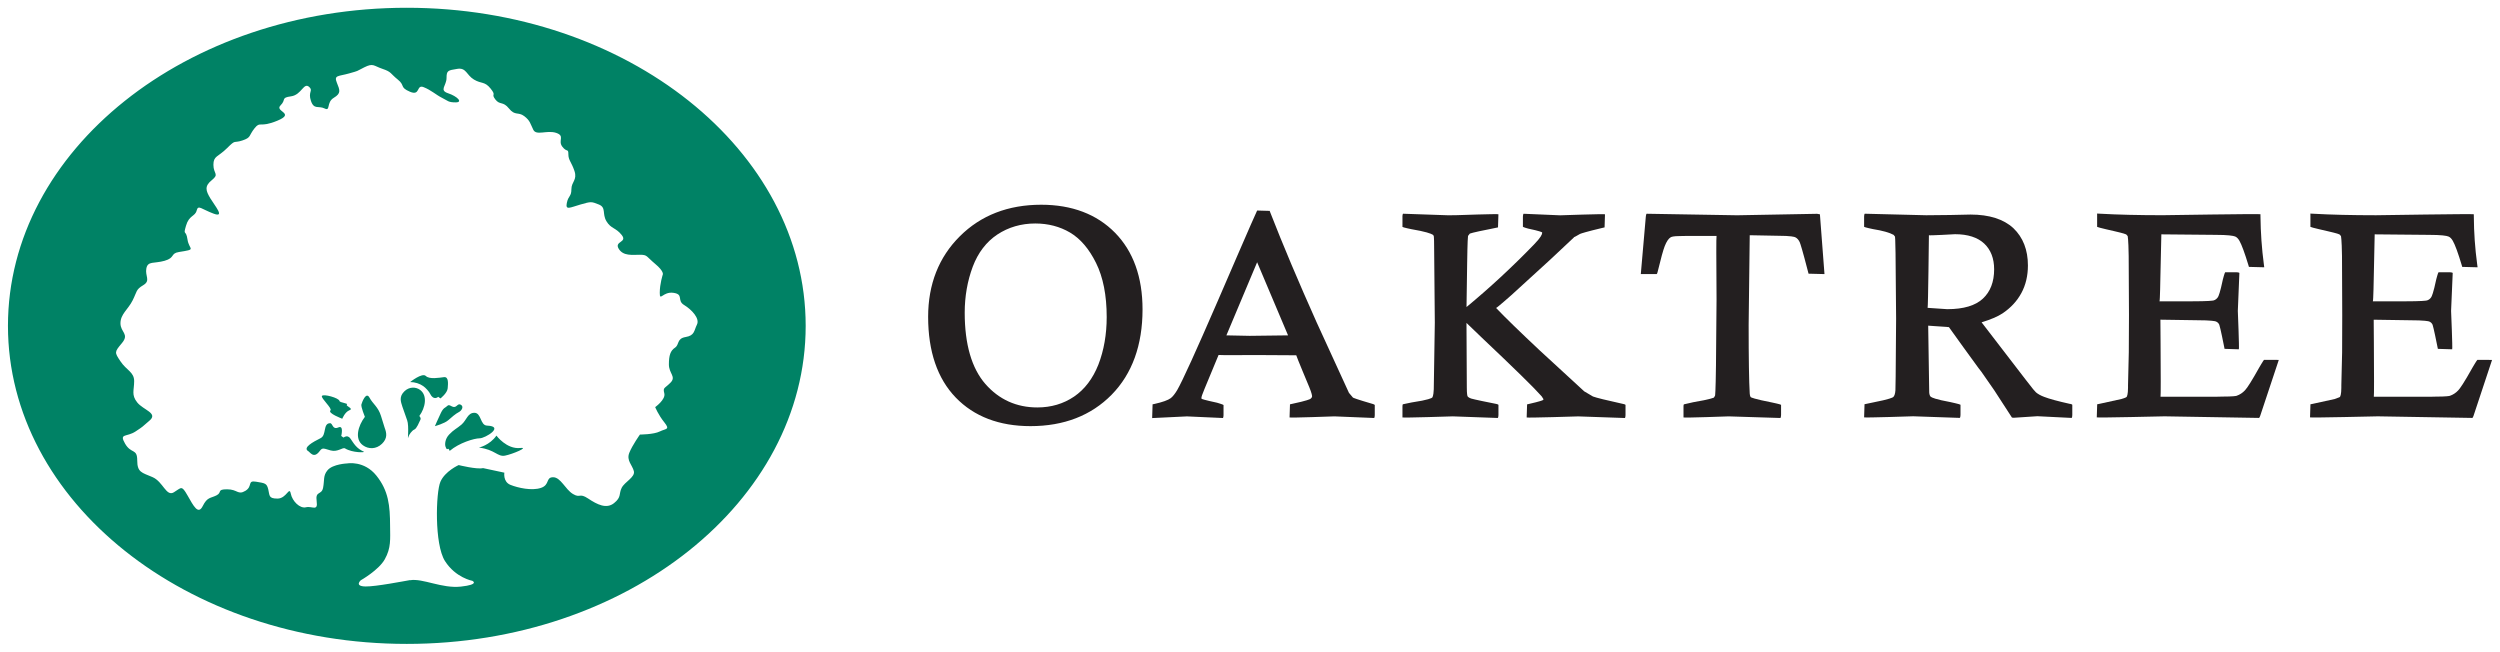
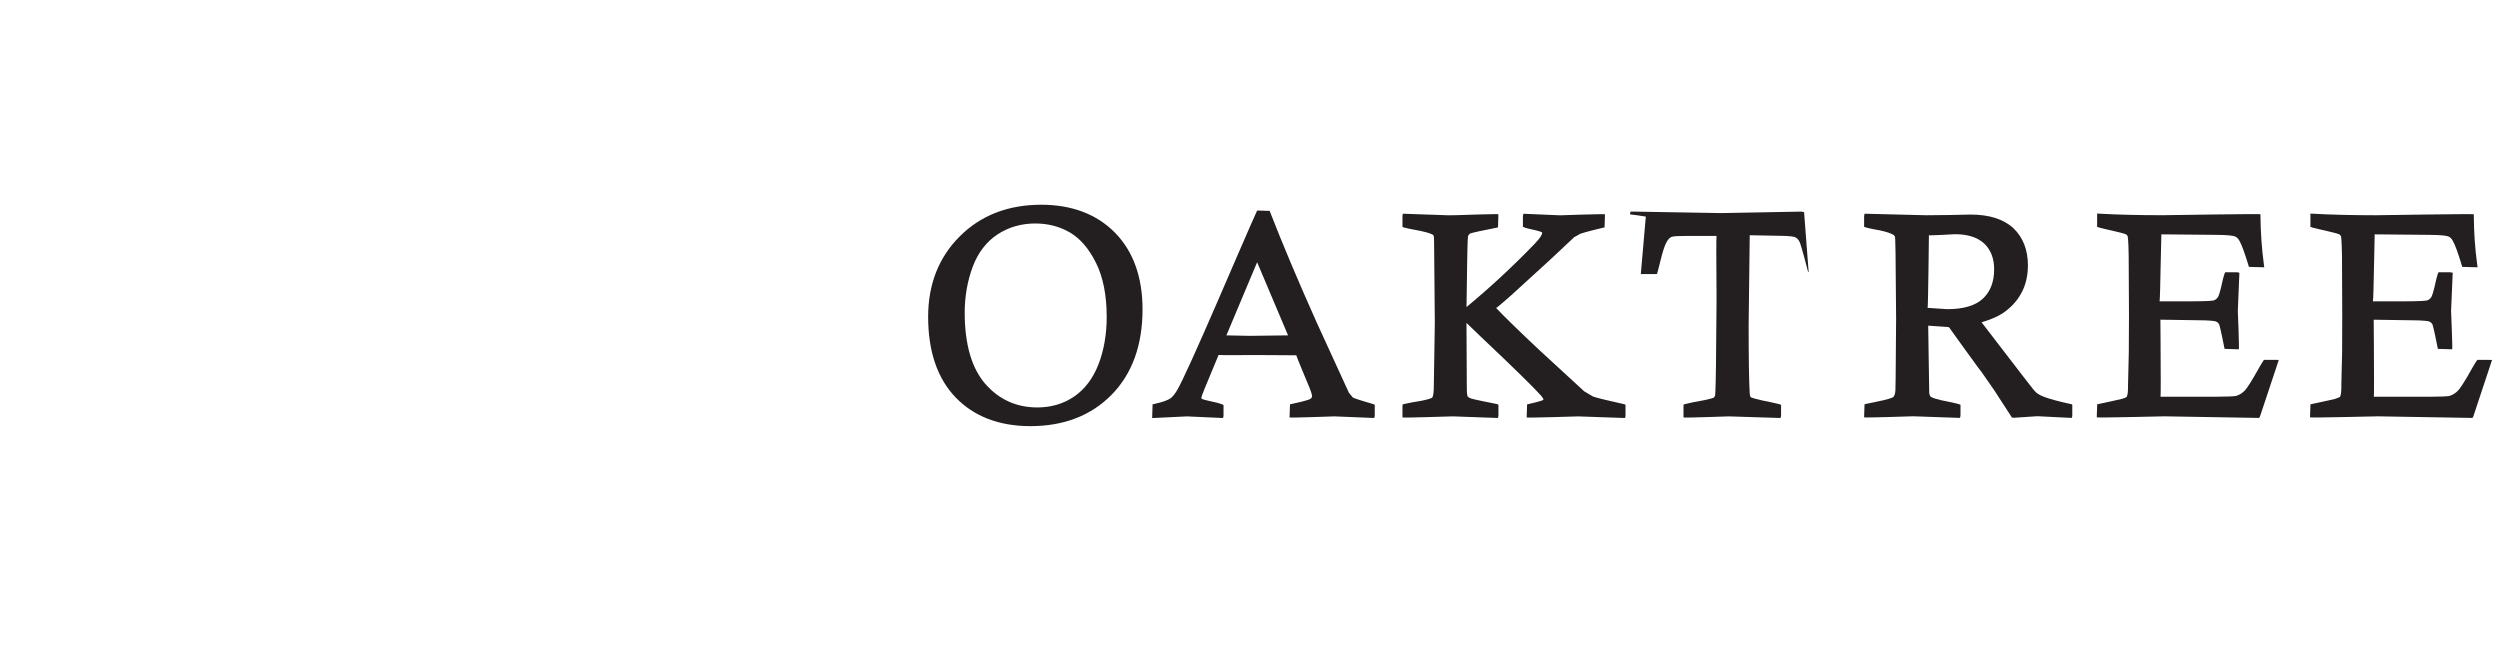
<svg xmlns="http://www.w3.org/2000/svg" xmlns:ns1="http://www.inkscape.org/namespaces/inkscape" xmlns:ns2="http://sodipodi.sourceforge.net/DTD/sodipodi-0.dtd" width="314.491" height="82.024" viewBox="0 0 83.209 21.702" version="1.1" id="svg430" ns1:version="0.92.0 r15299" ns2:docname="oaktree capital management.svg">
  <defs id="defs424">
    <clipPath id="clipPath146" clipPathUnits="userSpaceOnUse">
      <path ns1:connector-curvature="0" id="path144" d="M 48.231,64.8 H 295.232 V 126 H 48.231 Z" />
    </clipPath>
  </defs>
  <ns2:namedview id="base" pagecolor="#ffffff" bordercolor="#666666" borderopacity="1.0" ns1:pageopacity="0.0" ns1:pageshadow="2" ns1:zoom="2.8704821" ns1:cx="156.3017" ns1:cy="6.0533005" ns1:document-units="mm" ns1:current-layer="layer1" showgrid="false" fit-margin-top="0" fit-margin-left="0" fit-margin-right="0" fit-margin-bottom="0" units="px" ns1:window-width="1280" ns1:window-height="744" ns1:window-x="-4" ns1:window-y="-4" ns1:window-maximized="1" />
  <g ns1:label="Layer 1" ns1:groupmode="layer" id="layer1" transform="translate(28.867,-137.718)">
-     <path ns1:connector-curvature="0" id="path150" style="fill:#008265;fill-opacity:1;fill-rule:nonzero;stroke:none;stroke-width:0.353" d="m -17.32,151.182 c -0.061,0.051 0.24,0.13 0.086,0.189 -0.154,0.059 -0.241,0.284 -0.241,0.284 0,0 -0.495,-0.184 -0.393,-0.278 0.069,-0.064 -0.327,-0.409 -0.284,-0.48 0.046,-0.078 0.568,0.064 0.585,0.168 0.009,0.056 0.3,0.074 0.247,0.118 m 2.001,0.514 -0.156,-0.445 c -0.055,-0.171 -0.115,-0.334 0.07,-0.512 0.157,-0.152 0.374,-0.151 0.518,-0.046 0.258,0.187 0.178,0.596 -0.024,0.871 0,0 0.068,0.059 0.036,0.124 -0.043,0.086 -0.12,0.292 -0.202,0.326 -0.082,0.034 -0.179,0.174 -0.196,0.242 -0.046,0.183 0.035,-0.341 -0.045,-0.562 m 0.623,-1.464 c 0.121,0.12 0.444,0.059 0.605,0.04 0.161,-0.021 0.137,0.219 0.124,0.371 -0.014,0.161 -0.241,0.337 -0.241,0.337 l -0.075,-0.054 c -0.065,0.058 -0.133,0.049 -0.18,0.015 -0.033,-0.024 -0.061,-0.059 -0.073,-0.088 -0.053,-0.113 -0.173,-0.231 -0.234,-0.275 -0.131,-0.095 -0.285,-0.141 -0.447,-0.143 0,0 0.402,-0.322 0.522,-0.202 m -0.525,6.798 c 0.423,-0.071 1.058,0.282 1.692,0.212 0.635,-0.07 0.383,-0.192 0.383,-0.192 0,0 -0.558,-0.101 -0.913,-0.659 -0.355,-0.558 -0.304,-2.282 -0.152,-2.637 0.152,-0.354 0.608,-0.557 0.608,-0.557 0,0 0.609,0.152 0.811,0.101 l 0.71,0.152 c 0,0 -0.051,0.304 0.203,0.406 0.253,0.101 0.71,0.203 1.014,0.101 0.304,-0.101 0.152,-0.355 0.406,-0.355 0.253,0 0.405,0.405 0.659,0.557 0.253,0.152 0.203,-0.05 0.507,0.152 0.304,0.203 0.609,0.355 0.862,0.152 0.253,-0.202 0.152,-0.304 0.253,-0.507 0.101,-0.203 0.456,-0.355 0.406,-0.557 -0.051,-0.203 -0.254,-0.355 -0.152,-0.609 0.101,-0.254 0.355,-0.609 0.355,-0.609 0,0 0.456,0 0.659,-0.102 0.203,-0.101 0.355,-0.05 0.152,-0.304 -0.203,-0.253 -0.304,-0.507 -0.304,-0.507 0,0 0.355,-0.253 0.304,-0.456 -0.051,-0.203 0,-0.152 0.203,-0.355 0.203,-0.203 -0.051,-0.304 -0.051,-0.609 0,-0.304 0.051,-0.456 0.203,-0.558 0.152,-0.102 0.051,-0.304 0.355,-0.355 0.304,-0.05 0.275,-0.211 0.376,-0.414 0.102,-0.203 -0.174,-0.498 -0.427,-0.651 -0.253,-0.152 0,-0.355 -0.355,-0.406 -0.355,-0.051 -0.456,0.304 -0.456,0 0,-0.304 0.101,-0.608 0.101,-0.608 0,0 0.051,-0.102 -0.253,-0.355 -0.304,-0.254 -0.253,-0.304 -0.507,-0.304 -0.253,0 -0.557,0.051 -0.709,-0.202 -0.152,-0.254 0.304,-0.203 0.101,-0.457 -0.203,-0.253 -0.355,-0.202 -0.507,-0.456 -0.152,-0.254 0,-0.456 -0.254,-0.558 -0.254,-0.101 -0.254,-0.101 -0.609,0 -0.355,0.102 -0.507,0.203 -0.456,-0.051 0.051,-0.254 0.152,-0.203 0.152,-0.456 0,-0.254 0.203,-0.304 0.102,-0.609 -0.102,-0.304 -0.203,-0.355 -0.203,-0.558 0,-0.203 -0.051,-0.051 -0.203,-0.253 -0.152,-0.203 0.101,-0.355 -0.203,-0.457 -0.304,-0.101 -0.659,0.102 -0.76,-0.101 -0.102,-0.203 -0.102,-0.304 -0.304,-0.457 -0.203,-0.152 -0.304,0 -0.507,-0.254 -0.203,-0.253 -0.304,-0.101 -0.456,-0.304 -0.152,-0.203 0.051,-0.102 -0.152,-0.355 -0.203,-0.254 -0.304,-0.152 -0.558,-0.304 -0.253,-0.152 -0.253,-0.406 -0.557,-0.355 -0.304,0.05 -0.355,0.05 -0.355,0.304 0,0.254 -0.254,0.406 0.051,0.507 0.304,0.101 0.507,0.304 0.253,0.304 -0.253,0 -0.253,-0.051 -0.456,-0.152 -0.202,-0.101 -0.355,-0.253 -0.609,-0.354 -0.253,-0.102 -0.101,0.304 -0.456,0.152 -0.355,-0.152 -0.152,-0.203 -0.406,-0.406 -0.253,-0.203 -0.203,-0.254 -0.507,-0.355 -0.304,-0.102 -0.304,-0.203 -0.609,-0.051 -0.304,0.152 -0.152,0.101 -0.507,0.203 -0.355,0.101 -0.507,0.051 -0.406,0.304 0.102,0.254 0.152,0.355 -0.101,0.507 -0.254,0.152 -0.101,0.457 -0.304,0.355 -0.202,-0.101 -0.355,0.051 -0.456,-0.253 -0.102,-0.304 0.077,-0.331 -0.05,-0.456 -0.19,-0.186 -0.254,0.253 -0.609,0.304 -0.355,0.05 -0.152,0.102 -0.355,0.304 -0.203,0.203 0.507,0.254 -0.102,0.507 -0.609,0.253 -0.558,0 -0.761,0.253 -0.203,0.254 -0.101,0.304 -0.406,0.406 -0.304,0.101 -0.203,-0.051 -0.507,0.253 -0.304,0.304 -0.456,0.253 -0.456,0.558 0,0.304 0.202,0.304 -0.051,0.507 -0.254,0.203 -0.203,0.355 -0.051,0.608 0.152,0.254 0.507,0.66 0.102,0.507 -0.406,-0.152 -0.507,-0.304 -0.558,-0.101 -0.051,0.202 -0.254,0.152 -0.355,0.507 -0.102,0.355 0,0.102 0.05,0.456 0.051,0.355 0.329,0.32 -0.283,0.417 -0.292,0.046 -0.123,0.191 -0.478,0.292 -0.355,0.101 -0.558,0 -0.608,0.253 -0.051,0.254 0.152,0.406 -0.102,0.558 -0.254,0.152 -0.202,0.203 -0.355,0.507 -0.152,0.304 -0.405,0.456 -0.405,0.761 0,0.304 0.304,0.355 0.05,0.659 -0.253,0.304 -0.253,0.304 -0.05,0.608 0.202,0.304 0.456,0.355 0.456,0.66 0,0.304 -0.101,0.456 0.102,0.709 0.202,0.254 0.71,0.355 0.405,0.608 -0.304,0.254 -0.152,0.152 -0.456,0.355 -0.304,0.203 -0.558,0.051 -0.355,0.406 0.203,0.355 0.406,0.152 0.406,0.558 0,0.405 0.152,0.405 0.507,0.558 0.355,0.152 0.456,0.659 0.71,0.507 0.254,-0.152 0.254,-0.253 0.456,0.102 0.203,0.355 0.355,0.659 0.507,0.355 0.152,-0.304 0.253,-0.254 0.456,-0.355 0.203,-0.102 0,-0.203 0.355,-0.203 0.355,0 0.355,0.203 0.609,0.051 0.253,-0.152 0.051,-0.355 0.355,-0.304 0.304,0.051 0.355,0.051 0.406,0.254 0.05,0.203 0.003,0.308 0.307,0.308 0.304,0 0.391,-0.421 0.442,-0.167 0.05,0.253 0.304,0.507 0.507,0.456 0.203,-0.05 0.406,0.152 0.355,-0.203 -0.051,-0.355 0.164,-0.191 0.214,-0.445 0.05,-0.254 -0.004,-0.403 0.147,-0.583 0.175,-0.211 0.664,-0.229 0.664,-0.229 0,0 0.557,-0.101 0.963,0.406 0.406,0.507 0.453,0.997 0.456,1.673 0.003,0.44 0.038,0.732 -0.179,1.116 -0.202,0.359 -0.797,0.695 -0.797,0.695 0,0 -0.224,0.199 0.158,0.206 0.341,0.006 1.281,-0.178 1.481,-0.212 m -2.164,-4.384 c -0.077,-0.046 -0.241,0.134 -0.479,0.068 -0.212,-0.058 -0.269,-0.107 -0.354,0.01 -0.213,0.294 -0.327,0.037 -0.411,0 -0.135,-0.113 0.156,-0.281 0.434,-0.42 0.203,-0.101 0.07,-0.496 0.315,-0.496 0.092,0 0.072,0.23 0.275,0.14 0.189,-0.084 0.095,0.284 0.095,0.284 l 0.074,0.054 c 0.07,-0.044 0.125,-0.06 0.186,-0.015 0.075,0.054 0.149,0.259 0.337,0.396 0.05,0.035 0.102,0.065 0.156,0.09 0.058,0.026 -0.369,0.045 -0.628,-0.111 m 1.199,-1.077 0.123,0.396 c 0.067,0.174 0.094,0.349 -0.09,0.527 -0.196,0.189 -0.452,0.184 -0.635,0.051 -0.288,-0.209 -0.161,-0.649 0.065,-0.947 0,0 -0.138,-0.337 -0.116,-0.413 0.025,-0.088 0.157,-0.437 0.27,-0.225 0.113,0.212 0.287,0.301 0.383,0.611 m 2.208,-0.338 c -0.07,0.07 -0.126,0.051 -0.215,0.234 -0.089,0.182 -0.199,0.441 -0.199,0.441 0,0 0.321,-0.086 0.448,-0.201 0.086,-0.079 0.252,-0.22 0.344,-0.264 0.1,-0.049 0.179,-0.188 0.069,-0.248 -0.11,-0.061 -0.13,0.103 -0.256,0.072 -0.067,-0.017 -0.132,-0.093 -0.192,-0.034 m 1.054,1.389 c 0.534,0.064 0.616,0.318 0.869,0.267 0.254,-0.051 0.81,-0.287 0.507,-0.254 -0.456,0.05 -0.796,-0.412 -0.796,-0.412 -0.222,0.32 -0.58,0.398 -0.58,0.398 m -0.975,0.111 c 0.31,-0.266 0.815,-0.419 0.997,-0.419 0.183,0 0.842,-0.4 0.244,-0.423 -0.228,-0.008 -0.185,-0.424 -0.418,-0.426 -0.226,-0.002 -0.258,0.242 -0.429,0.391 -0.157,0.135 -0.256,0.166 -0.414,0.334 -0.137,0.145 -0.146,0.327 -0.12,0.4 0.07,0.197 0.071,-0.031 0.14,0.144 m -14.703,-4.163 c 0,-5.847 5.943,-10.587 13.275,-10.587 7.332,0 13.276,4.74 13.276,10.587 0,5.847 -5.944,10.586 -13.276,10.586 -7.332,0 -13.275,-4.739 -13.275,-10.586" />
    <g id="g535" style="fill:#231f20;fill-opacity:1" transform="translate(0.265,-0.265)">
      <path d="m 7.426,150.119 c -0.184,0.465 -0.456,0.823 -0.809,1.064 -0.352,0.239 -0.763,0.361 -1.222,0.361 -0.693,0 -1.275,-0.262 -1.729,-0.78 -0.457,-0.523 -0.689,-1.322 -0.689,-2.375 0,-0.54 0.09,-1.055 0.268,-1.531 0.176,-0.465 0.45,-0.824 0.817,-1.069 0.37,-0.244 0.795,-0.368 1.264,-0.368 0.429,0 0.818,0.102 1.157,0.302 0.342,0.202 0.633,0.542 0.865,1.011 0.235,0.471 0.355,1.077 0.355,1.801 0,0.576 -0.093,1.109 -0.277,1.584 m 0.554,-4.39 c -0.608,-0.618 -1.435,-0.932 -2.458,-0.932 -1.098,0 -2.009,0.353 -2.707,1.05 -0.7,0.695 -1.055,1.597 -1.055,2.681 0,1.151 0.309,2.055 0.918,2.686 0.61,0.632 1.447,0.952 2.489,0.952 1.11,0 2.019,-0.352 2.701,-1.046 0.682,-0.695 1.028,-1.65 1.028,-2.84 0,-1.075 -0.309,-1.933 -0.917,-2.552" style="fill:#231f20;fill-opacity:1;fill-rule:nonzero;stroke:none;stroke-width:0.353" id="path154" ns1:connector-curvature="0" />
      <path d="m 12.463,149.161 c -3.53e-4,0 -0.726,-0.015 -0.776,-0.016 0.02,-0.047 0.453,-1.078 0.453,-1.078 0,0 0.539,-1.282 0.57,-1.356 0.031,0.072 1.009,2.387 1.029,2.434 -0.051,7.1e-4 -1.275,0.016 -1.276,0.016 m 4.096,2.267 h -7.06e-4 c -0.554,-0.161 -0.644,-0.203 -0.659,-0.212 0,-0.001 -0.133,-0.157 -0.133,-0.157 0,-0.002 -1.079,-2.354 -1.079,-2.354 -0.605,-1.351 -1.124,-2.581 -1.541,-3.653 l -0.019,-0.05 -0.417,-0.012 c -0.017,0.011 -1.317,3.025 -1.317,3.025 -0.717,1.655 -1.169,2.648 -1.343,2.95 -0.077,0.128 -0.149,0.219 -0.216,0.27 -0.092,0.068 -0.275,0.133 -0.543,0.193 3.528e-4,0 -0.061,0.012 -0.061,0.012 l -0.014,0.439 v 0.019 l 1.158,-0.056 c 0,3.5e-4 1.197,0.054 1.197,0.054 0.019,-0.018 0.02,-0.1 0.02,-0.1 v -0.333 c -0.013,-0.017 -0.215,-0.076 -0.215,-0.076 -0.435,-0.093 -0.503,-0.123 -0.514,-0.131 -0.004,-0.005 -0.007,-0.012 -0.007,-0.025 0,-0.035 0.022,-0.114 0.105,-0.309 0,0 0.466,-1.122 0.466,-1.124 7.06e-4,0.011 1.204,0.002 1.204,0.002 0,0 1.382,0.008 1.382,0.008 -3.53e-4,0 -3.53e-4,0 -3.53e-4,3.6e-4 0,0.027 0.437,1.07 0.437,1.07 0.08,0.195 0.089,0.271 0.089,0.294 0,0.019 -0.006,0.049 -0.055,0.086 -0.012,0.009 -0.101,0.06 -0.616,0.168 0,0 -0.064,0.014 -0.064,0.014 l -0.014,0.437 c 0.019,0.018 1.493,-0.036 1.493,-0.036 0,3.5e-4 1.323,0.054 1.323,0.054 0.019,-0.018 0.02,-0.1 0.02,-0.1 v -0.333 c -0.012,-0.017 -0.068,-0.035 -0.068,-0.035" style="fill:#231f20;fill-opacity:1;fill-rule:nonzero;stroke:none;stroke-width:0.353" id="path158" ns1:connector-curvature="0" />
      <path d="m 17.547,145.197 v 0.338 c 0.014,0.018 0.288,0.074 0.288,0.074 0.484,0.082 0.663,0.148 0.728,0.19 -0.009,-0.015 0.026,0.038 0.026,0.038 -0.001,-7e-4 0.012,0.048 0.012,0.354 0,0 0.023,2.53 0.023,2.53 l -0.035,2.219 c -0.008,0.227 -0.047,0.271 -0.052,0.276 -0.013,0.012 -0.111,0.078 -0.685,0.162 0.003,0 -0.292,0.061 -0.292,0.061 -0.014,0.018 -0.013,0.082 -0.013,0.082 v 0.356 c 0.019,0.018 1.677,-0.036 1.677,-0.036 0,0 1.497,0.054 1.497,0.054 0.019,-0.018 0.021,-0.1 0.021,-0.1 v -0.338 c -0.014,-0.018 -0.078,-0.031 -0.078,-0.031 -0.212,-0.041 -0.75,-0.151 -0.831,-0.178 -0.08,-0.029 -0.109,-0.058 -0.119,-0.076 -0.007,-0.015 -0.025,-0.074 -0.025,-0.286 0,-3.5e-4 -0.01,-1.935 -0.011,-2.155 0.055,0.053 0.519,0.499 0.519,0.499 1.075,1.016 1.76,1.688 1.982,1.943 0,3.6e-4 0.065,0.1 0.065,0.1 -3.53e-4,0 -0.025,0.027 -0.025,0.027 -0.01,0.007 -0.077,0.04 -0.463,0.128 l -0.061,0.014 -0.014,0.436 c 0.018,0.018 1.716,-0.036 1.716,-0.036 0,0 1.554,0.054 1.554,0.054 0.019,-0.018 0.02,-0.1 0.02,-0.1 v -0.338 c -0.015,-0.018 -0.078,-0.03 -0.078,-0.03 -0.559,-0.123 -0.897,-0.207 -1.005,-0.248 -0.003,-0.002 -0.048,-0.029 -0.292,-0.172 0.002,10e-4 -1.486,-1.367 -1.486,-1.367 -0.649,-0.609 -1.136,-1.082 -1.447,-1.408 0.018,0.008 0.509,-0.427 0.509,-0.427 0.001,-7.1e-4 1.265,-1.155 1.265,-1.155 v 3.6e-4 c 3.53e-4,0 0.024,-0.021 0.821,-0.77 0,0 -0.005,-7.1e-4 -0.008,-0.001 0.019,-0.005 0.062,-0.028 0.208,-0.112 0.049,-0.02 0.217,-0.075 0.755,-0.203 l 0.061,-0.014 0.014,-0.436 c -0.019,-0.018 -1.494,0.034 -1.494,0.034 0,-3.5e-4 -1.217,-0.052 -1.217,-0.052 -0.018,0.017 -0.021,0.099 -0.021,0.099 v 0.334 c 0.013,0.018 0.179,0.062 0.179,0.062 0.374,0.078 0.447,0.116 0.46,0.125 0.001,0.005 0.002,0.01 0.002,0.016 0,0.049 -0.041,0.15 -0.273,0.389 -0.728,0.752 -1.484,1.451 -2.245,2.08 0.001,-0.076 0.021,-1.439 0.021,-1.439 0.011,-0.791 0.026,-0.909 0.029,-0.925 -0.015,0.015 0.061,-0.081 0.061,-0.081 7.05e-4,0.001 0.07,-0.034 0.673,-0.151 -0.004,3.6e-4 0.264,-0.055 0.264,-0.055 l 0.014,-0.437 c -0.018,-0.018 -1.378,0.03 -1.378,0.03 -3.52e-4,0 -0.29,0.004 -0.29,0.004 0,-3.5e-4 -1.507,-0.052 -1.507,-0.052 -0.019,0.018 -0.02,0.1 -0.02,0.1" style="fill:#231f20;fill-opacity:1;fill-rule:nonzero;stroke:none;stroke-width:0.353" id="path162" ns1:connector-curvature="0" />
-       <path d="m 25.647,145.191 -0.167,1.913 0.106,0.001 h 0.423 c 0.018,-0.014 0.031,-0.074 0.031,-0.074 0.106,-0.439 0.188,-0.737 0.238,-0.861 0.059,-0.148 0.125,-0.247 0.193,-0.287 0.024,-0.017 0.093,-0.043 0.299,-0.043 l 0.204,-0.004 h 1.027 c -0.006,3.5e-4 -0.008,0.231 -0.008,0.54 0,0.624 0.008,1.567 0.008,1.567 l -0.019,2.204 c -0.011,0.89 -0.028,0.993 -0.031,1.005 -7.06e-4,0 -0.036,0.062 -0.036,0.062 -0.008,0.004 -0.101,0.057 -0.685,0.155 -0.001,3.5e-4 -0.317,0.072 -0.317,0.072 -0.01,0.013 -0.012,0.049 -0.012,0.069 0,0.007 3.53e-4,0.367 3.53e-4,0.367 0.019,0.018 1.502,-0.036 1.502,-0.036 0,3.5e-4 1.723,0.054 1.723,0.054 0.019,-0.017 0.022,-0.1 0.022,-0.1 v -0.338 c -0.014,-0.018 -0.283,-0.074 -0.283,-0.074 -0.624,-0.122 -0.714,-0.172 -0.725,-0.181 -0.006,-0.005 -0.028,-0.031 -0.035,-0.121 -0.024,-0.401 -0.036,-1.171 -0.036,-2.285 0,0 0.036,-2.984 0.036,-2.984 l 0.937,0.018 c 0.437,0 0.552,0.036 0.581,0.051 0.061,0.03 0.109,0.084 0.146,0.163 0.023,0.055 0.09,0.258 0.278,0.988 l 0.015,0.06 0.512,0.013 h 0.019 l -0.152,-1.989 -0.095,-0.017 c -3.52e-4,0 -2.66,0.049 -2.66,0.049 l -3.014,-0.051 c -0.018,0.017 -0.025,0.092 -0.025,0.092" style="fill:#231f20;fill-opacity:1;fill-rule:nonzero;stroke:none;stroke-width:0.353" id="path166" ns1:connector-curvature="0" />
+       <path d="m 25.647,145.191 -0.167,1.913 0.106,0.001 h 0.423 c 0.018,-0.014 0.031,-0.074 0.031,-0.074 0.106,-0.439 0.188,-0.737 0.238,-0.861 0.059,-0.148 0.125,-0.247 0.193,-0.287 0.024,-0.017 0.093,-0.043 0.299,-0.043 l 0.204,-0.004 h 1.027 c -0.006,3.5e-4 -0.008,0.231 -0.008,0.54 0,0.624 0.008,1.567 0.008,1.567 l -0.019,2.204 c -0.011,0.89 -0.028,0.993 -0.031,1.005 -7.06e-4,0 -0.036,0.062 -0.036,0.062 -0.008,0.004 -0.101,0.057 -0.685,0.155 -0.001,3.5e-4 -0.317,0.072 -0.317,0.072 -0.01,0.013 -0.012,0.049 -0.012,0.069 0,0.007 3.53e-4,0.367 3.53e-4,0.367 0.019,0.018 1.502,-0.036 1.502,-0.036 0,3.5e-4 1.723,0.054 1.723,0.054 0.019,-0.017 0.022,-0.1 0.022,-0.1 v -0.338 c -0.014,-0.018 -0.283,-0.074 -0.283,-0.074 -0.624,-0.122 -0.714,-0.172 -0.725,-0.181 -0.006,-0.005 -0.028,-0.031 -0.035,-0.121 -0.024,-0.401 -0.036,-1.171 -0.036,-2.285 0,0 0.036,-2.984 0.036,-2.984 l 0.937,0.018 c 0.437,0 0.552,0.036 0.581,0.051 0.061,0.03 0.109,0.084 0.146,0.163 0.023,0.055 0.09,0.258 0.278,0.988 h 0.019 l -0.152,-1.989 -0.095,-0.017 c -3.52e-4,0 -2.66,0.049 -2.66,0.049 l -3.014,-0.051 c -0.018,0.017 -0.025,0.092 -0.025,0.092" style="fill:#231f20;fill-opacity:1;fill-rule:nonzero;stroke:none;stroke-width:0.353" id="path166" ns1:connector-curvature="0" />
      <path d="m 35.689,148.274 c -0.002,0 -0.662,-0.045 -0.663,-0.045 0.017,-7e-4 0.043,-2.413 0.043,-2.417 0.001,0.016 0.87,-0.034 0.87,-0.034 0.425,0 0.752,0.106 0.973,0.314 0.218,0.207 0.328,0.495 0.328,0.855 0,0.417 -0.126,0.745 -0.374,0.975 -0.248,0.232 -0.644,0.351 -1.178,0.351 m 4.075,3.153 h 3.53e-4 c -0.393,-0.087 -0.69,-0.168 -0.859,-0.234 -0.113,-0.042 -0.205,-0.093 -0.273,-0.151 -0.026,-0.024 -0.107,-0.111 -0.346,-0.427 0,0 -1.38,-1.795 -1.463,-1.903 0.306,-0.094 0.537,-0.192 0.699,-0.299 0.272,-0.183 0.482,-0.41 0.625,-0.675 0.145,-0.267 0.218,-0.576 0.218,-0.919 0,-0.516 -0.162,-0.933 -0.483,-1.24 -0.324,-0.301 -0.805,-0.454 -1.429,-0.454 -3.53e-4,0 -0.682,0.015 -0.682,0.015 l -0.792,0.008 -2.046,-0.051 c -0.018,0.018 -0.02,0.098 -0.02,0.098 v 0.338 c 0.014,0.018 0.29,0.075 0.29,0.075 0.327,0.053 0.553,0.116 0.692,0.193 0,0.002 0.046,0.058 0.046,0.058 7.06e-4,0.007 0.013,0.089 0.018,0.545 l 0.019,2.187 c -0.012,2.015 -0.02,2.338 -0.023,2.383 -0.007,0.109 -0.032,0.188 -0.071,0.224 -0.016,0.015 -0.111,0.072 -0.694,0.185 -7.05e-4,0 -0.263,0.055 -0.263,0.055 l -0.014,0.437 c 0.019,0.018 1.633,-0.036 1.633,-0.036 0,0 1.554,0.054 1.554,0.054 0.019,-0.018 0.021,-0.1 0.021,-0.1 v -0.338 c -0.014,-0.018 -0.337,-0.088 -0.337,-0.088 -0.492,-0.09 -0.621,-0.151 -0.654,-0.179 -0.028,-0.025 -0.045,-0.074 -0.05,-0.14 0,-0.002 -0.032,-2.117 -0.034,-2.225 0.034,0.002 0.689,0.049 0.69,0.049 0,0.011 0.985,1.363 0.985,1.363 3.52e-4,3.5e-4 0.094,0.121 0.094,0.121 l 0.429,0.617 0.589,0.908 c 0.016,0.008 0.069,0.007 0.069,0.007 7.06e-4,0 0.779,-0.051 0.779,-0.051 0,3.5e-4 1.141,0.057 1.141,0.057 0.019,-0.018 0.02,-0.101 0.02,-0.101 v -0.338 c -0.014,-0.018 -0.076,-0.03 -0.076,-0.03" style="fill:#231f20;fill-opacity:1;fill-rule:nonzero;stroke:none;stroke-width:0.353" id="path170" ns1:connector-curvature="0" />
      <path d="m 40.668,145.114 v 0.42 c 0.014,0.018 0.572,0.143 0.572,0.143 0.318,0.073 0.383,0.101 0.395,0.108 3.53e-4,0.001 0.049,0.054 0.049,0.054 0,-3.5e-4 0,-3.5e-4 0,0 0,0.003 0.026,0.082 0.034,0.663 l 0.01,1.968 -0.006,1.24 -0.026,1.093 v 0.085 c 0,0.221 -0.034,0.289 -0.048,0.308 0,0 -0.028,0.027 -0.17,0.067 -0.006,7e-4 -0.104,0.023 -0.746,0.164 l -0.062,0.012 -0.014,0.436 c 0.018,0.018 2.255,-0.035 2.255,-0.035 l 3.147,0.053 c 0.017,-0.012 0.037,-0.068 0.037,-0.068 0,-3.6e-4 0.619,-1.862 0.619,-1.862 l -0.134,-0.003 h -0.357 c -0.015,0.009 -0.151,0.24 -0.151,0.24 -0.247,0.442 -0.406,0.697 -0.487,0.778 -0.078,0.083 -0.168,0.141 -0.276,0.179 -0.02,0.006 -0.114,0.026 -0.474,0.026 -7.06e-4,0 -0.175,0.004 -0.175,0.004 H 42.778 c 0.005,-3.6e-4 0.007,-0.213 0.007,-0.515 0,-0.749 -0.011,-2.049 -0.011,-2.049 l 1.187,0.018 c 0.524,0 0.638,0.033 0.661,0.042 0.054,0.023 0.091,0.059 0.112,0.109 0.006,0.015 0.041,0.122 0.163,0.739 l 0.012,0.063 0.476,0.015 c 0.018,-0.019 -0.034,-1.278 -0.034,-1.278 l 0.052,-1.265 c -0.017,-0.019 -0.102,-0.021 -0.102,-0.021 h -0.371 c -0.018,0.013 -0.076,0.237 -0.076,0.237 -0.092,0.439 -0.144,0.56 -0.167,0.594 -0.037,0.053 -0.082,0.088 -0.139,0.106 -0.034,0.009 -0.176,0.03 -0.749,0.03 h -1.055 c 0.018,-0.002 0.03,-0.814 0.03,-0.814 l 0.032,-1.415 1.802,0.017 c 0.419,0 0.586,0.029 0.653,0.054 0.054,0.022 0.104,0.072 0.144,0.144 0.075,0.132 0.175,0.405 0.299,0.812 0,3.5e-4 0.016,0.056 0.016,0.056 l 0.49,0.013 h 0.02 l -0.014,-0.111 c -0.068,-0.513 -0.105,-1.043 -0.111,-1.575 0,-3.5e-4 -0.001,-0.08 -0.001,-0.08 -0.018,-0.018 -3.255,0.033 -3.255,0.033 -0.798,0 -1.498,-0.017 -2.08,-0.05 -3.53e-4,0 -0.103,-0.005 -0.103,-0.005 v 0.019" style="fill:#231f20;fill-opacity:1;fill-rule:nonzero;stroke:none;stroke-width:0.353" id="path174" ns1:connector-curvature="0" />
      <path d="m 47.767,145.114 v 0.42 c 0.014,0.018 0.571,0.143 0.571,0.143 0.332,0.076 0.388,0.103 0.396,0.108 0,0.001 0.049,0.053 0.049,0.053 0.001,0.007 0.027,0.101 0.035,0.665 l 0.008,1.968 -0.004,1.24 -0.026,1.093 v 0.085 c 0,0.222 -0.034,0.289 -0.048,0.307 0,-7.1e-4 -0.161,0.064 -0.169,0.067 -0.005,3.5e-4 -0.097,0.021 -0.748,0.164 7.06e-4,0 -0.063,0.012 -0.063,0.012 l -0.014,0.436 c 0.019,0.018 2.256,-0.035 2.256,-0.035 l 3.148,0.053 c 0.017,-0.012 0.037,-0.068 0.037,-0.068 0,-3.5e-4 0.617,-1.861 0.617,-1.861 l -0.133,-0.003 h -0.356 c -0.016,0.009 -0.151,0.238 -0.151,0.238 -0.301,0.54 -0.432,0.722 -0.489,0.78 -0.08,0.084 -0.17,0.142 -0.274,0.178 -0.02,0.006 -0.115,0.027 -0.475,0.027 -3.53e-4,0 -0.176,0.004 -0.176,0.004 h -1.881 c 0.005,-3.6e-4 0.007,-0.213 0.007,-0.515 0,-0.749 -0.011,-2.049 -0.011,-2.049 l 1.186,0.018 c 0.523,0 0.64,0.033 0.663,0.042 0.053,0.023 0.089,0.058 0.112,0.11 0.005,0.013 0.037,0.11 0.162,0.737 0,3.5e-4 0.013,0.063 0.013,0.063 l 0.476,0.015 c 0.018,-0.019 -0.036,-1.278 -0.036,-1.278 l 0.054,-1.265 c -0.018,-0.019 -0.101,-0.021 -0.101,-0.021 h -0.371 c -0.018,0.013 -0.075,0.233 -0.075,0.233 -0.096,0.458 -0.15,0.571 -0.169,0.598 -0.035,0.053 -0.08,0.088 -0.138,0.106 -0.034,0.009 -0.177,0.03 -0.746,0.03 h -1.058 c 0.018,-0.002 0.031,-0.814 0.031,-0.814 0,0 0.03,-1.415 0.03,-1.415 l 1.802,0.017 c 0.423,0 0.588,0.029 0.651,0.054 0.057,0.022 0.104,0.069 0.147,0.144 0.077,0.134 0.174,0.4 0.298,0.812 l 0.016,0.056 0.491,0.013 h 0.02 l -0.015,-0.111 c -0.07,-0.518 -0.107,-1.048 -0.11,-1.573 0,-3.5e-4 -0.001,-0.081 -0.001,-0.081 -0.018,-0.018 -3.256,0.033 -3.256,0.033 -0.798,0 -1.498,-0.017 -2.081,-0.05 l -0.103,-0.005 v 0.019" style="fill:#231f20;fill-opacity:1;fill-rule:nonzero;stroke:none;stroke-width:0.353" id="path178" ns1:connector-curvature="0" />
    </g>
  </g>
</svg>